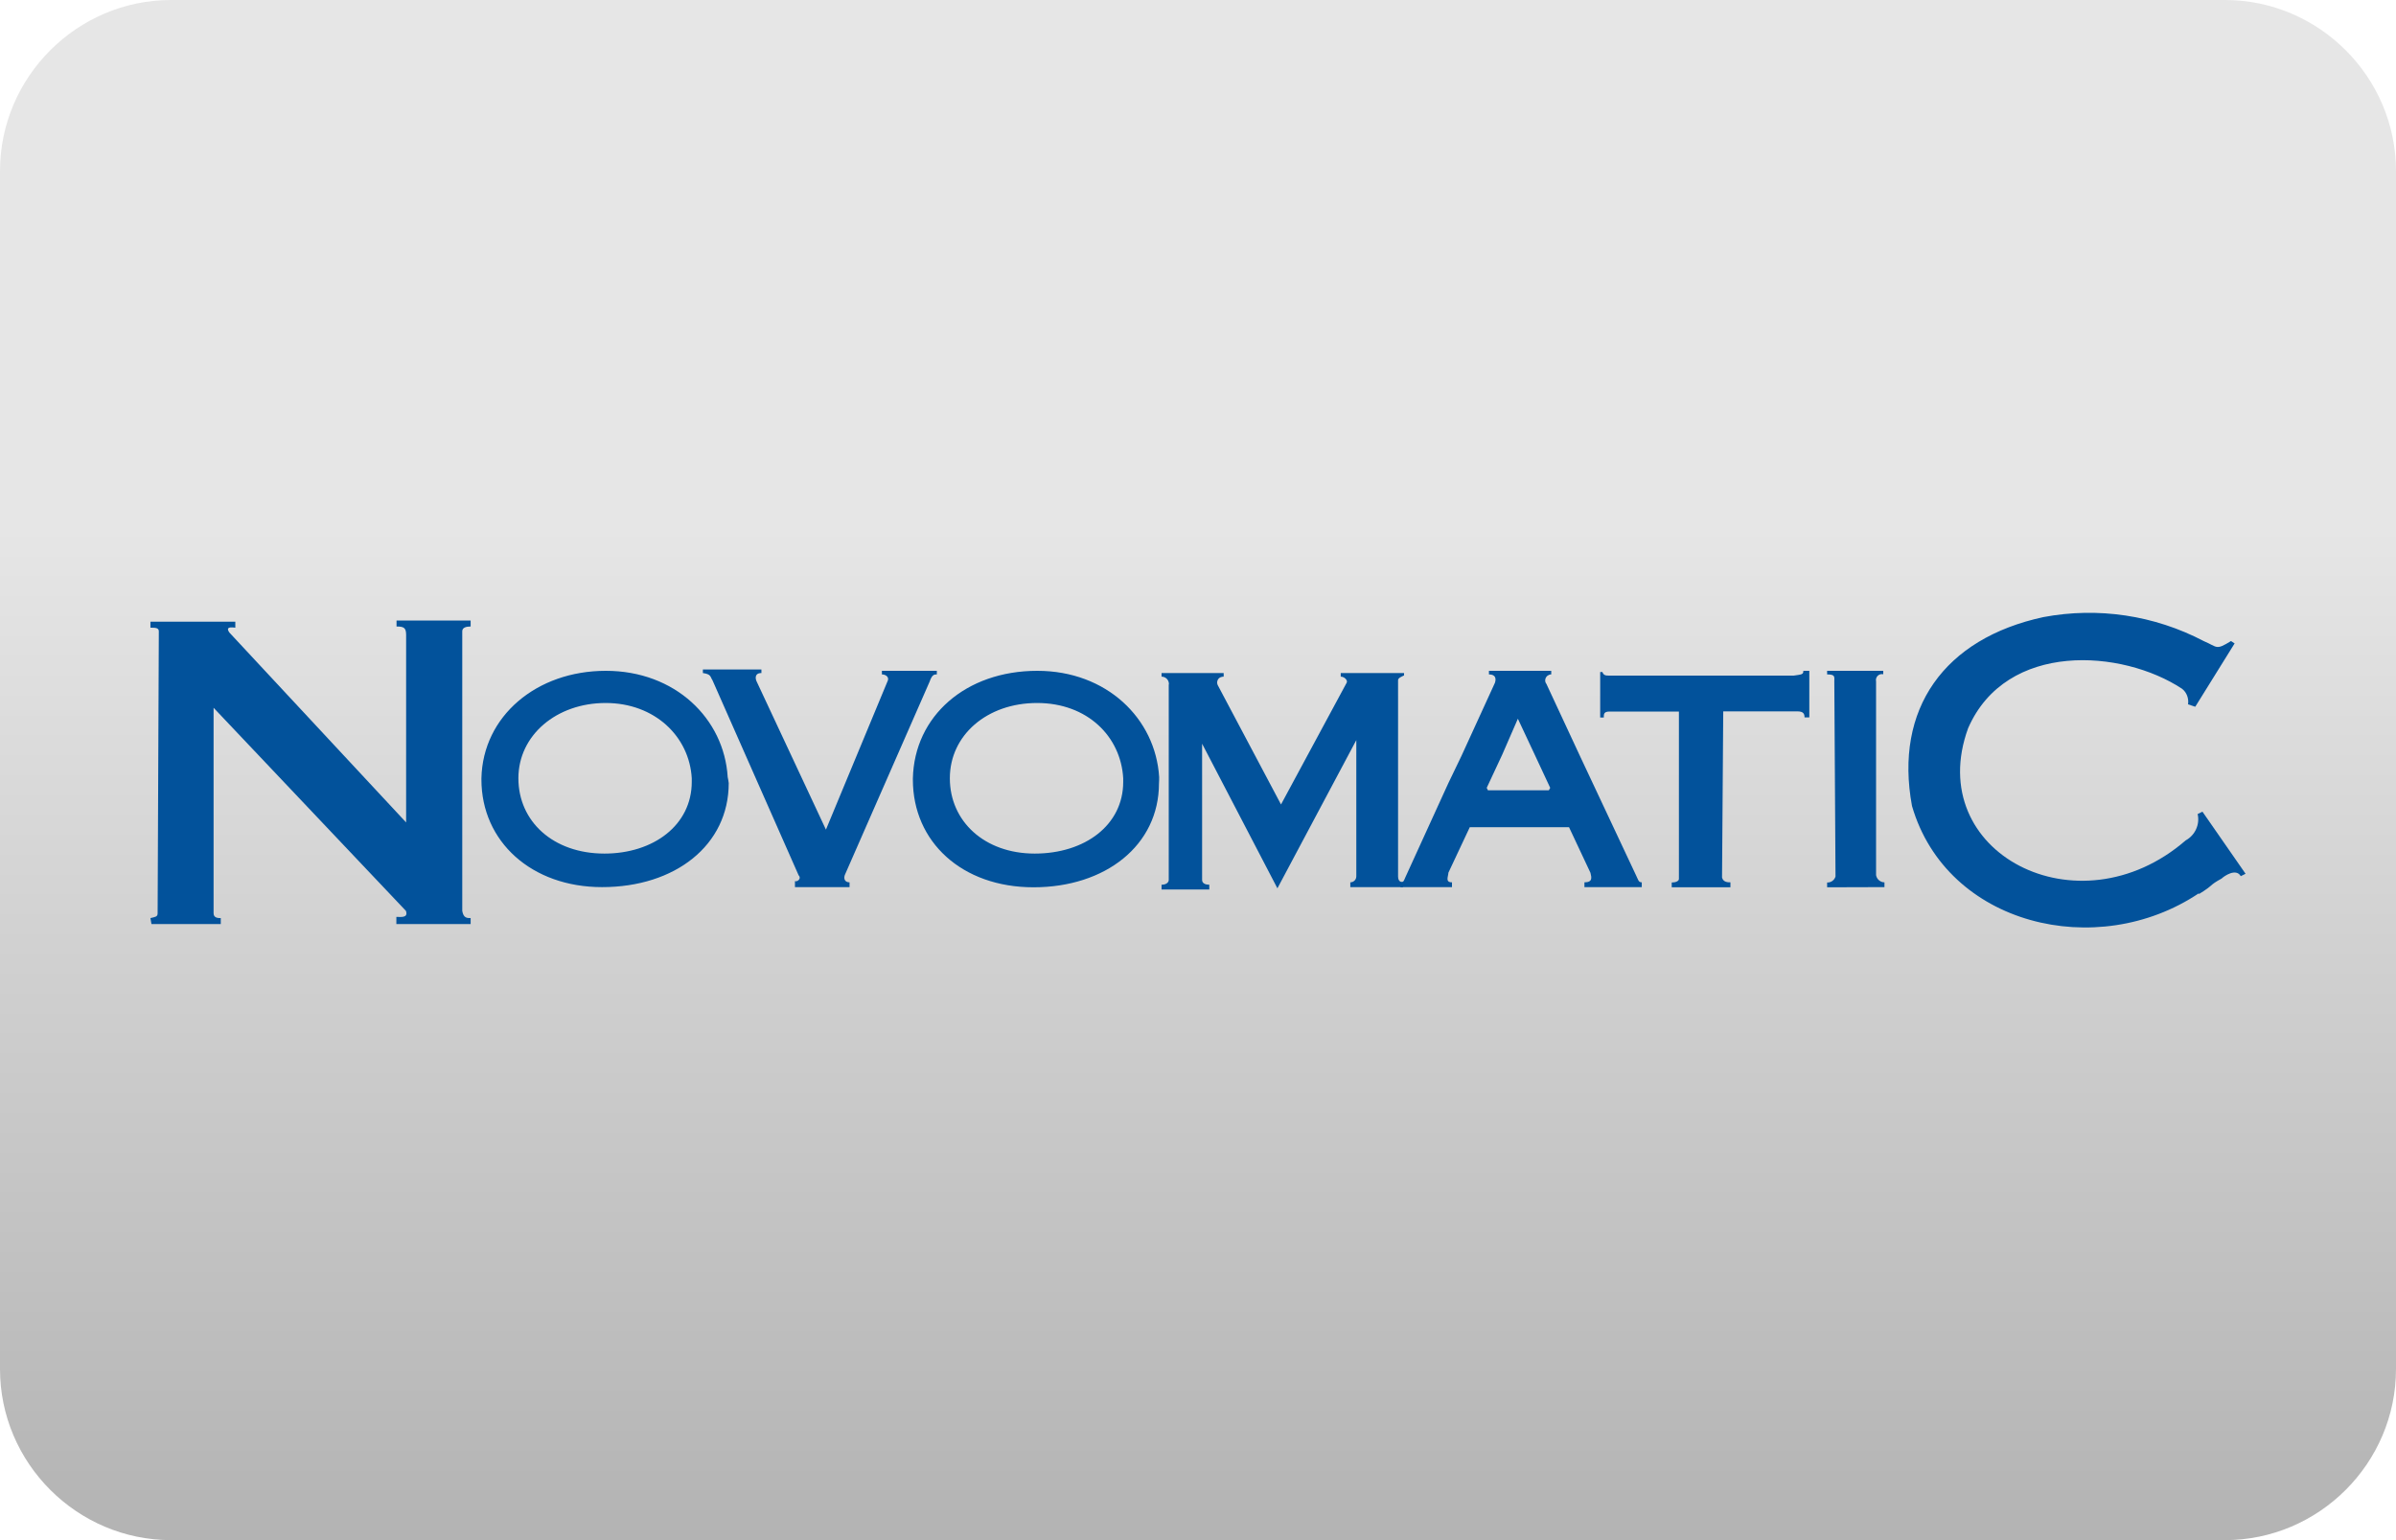
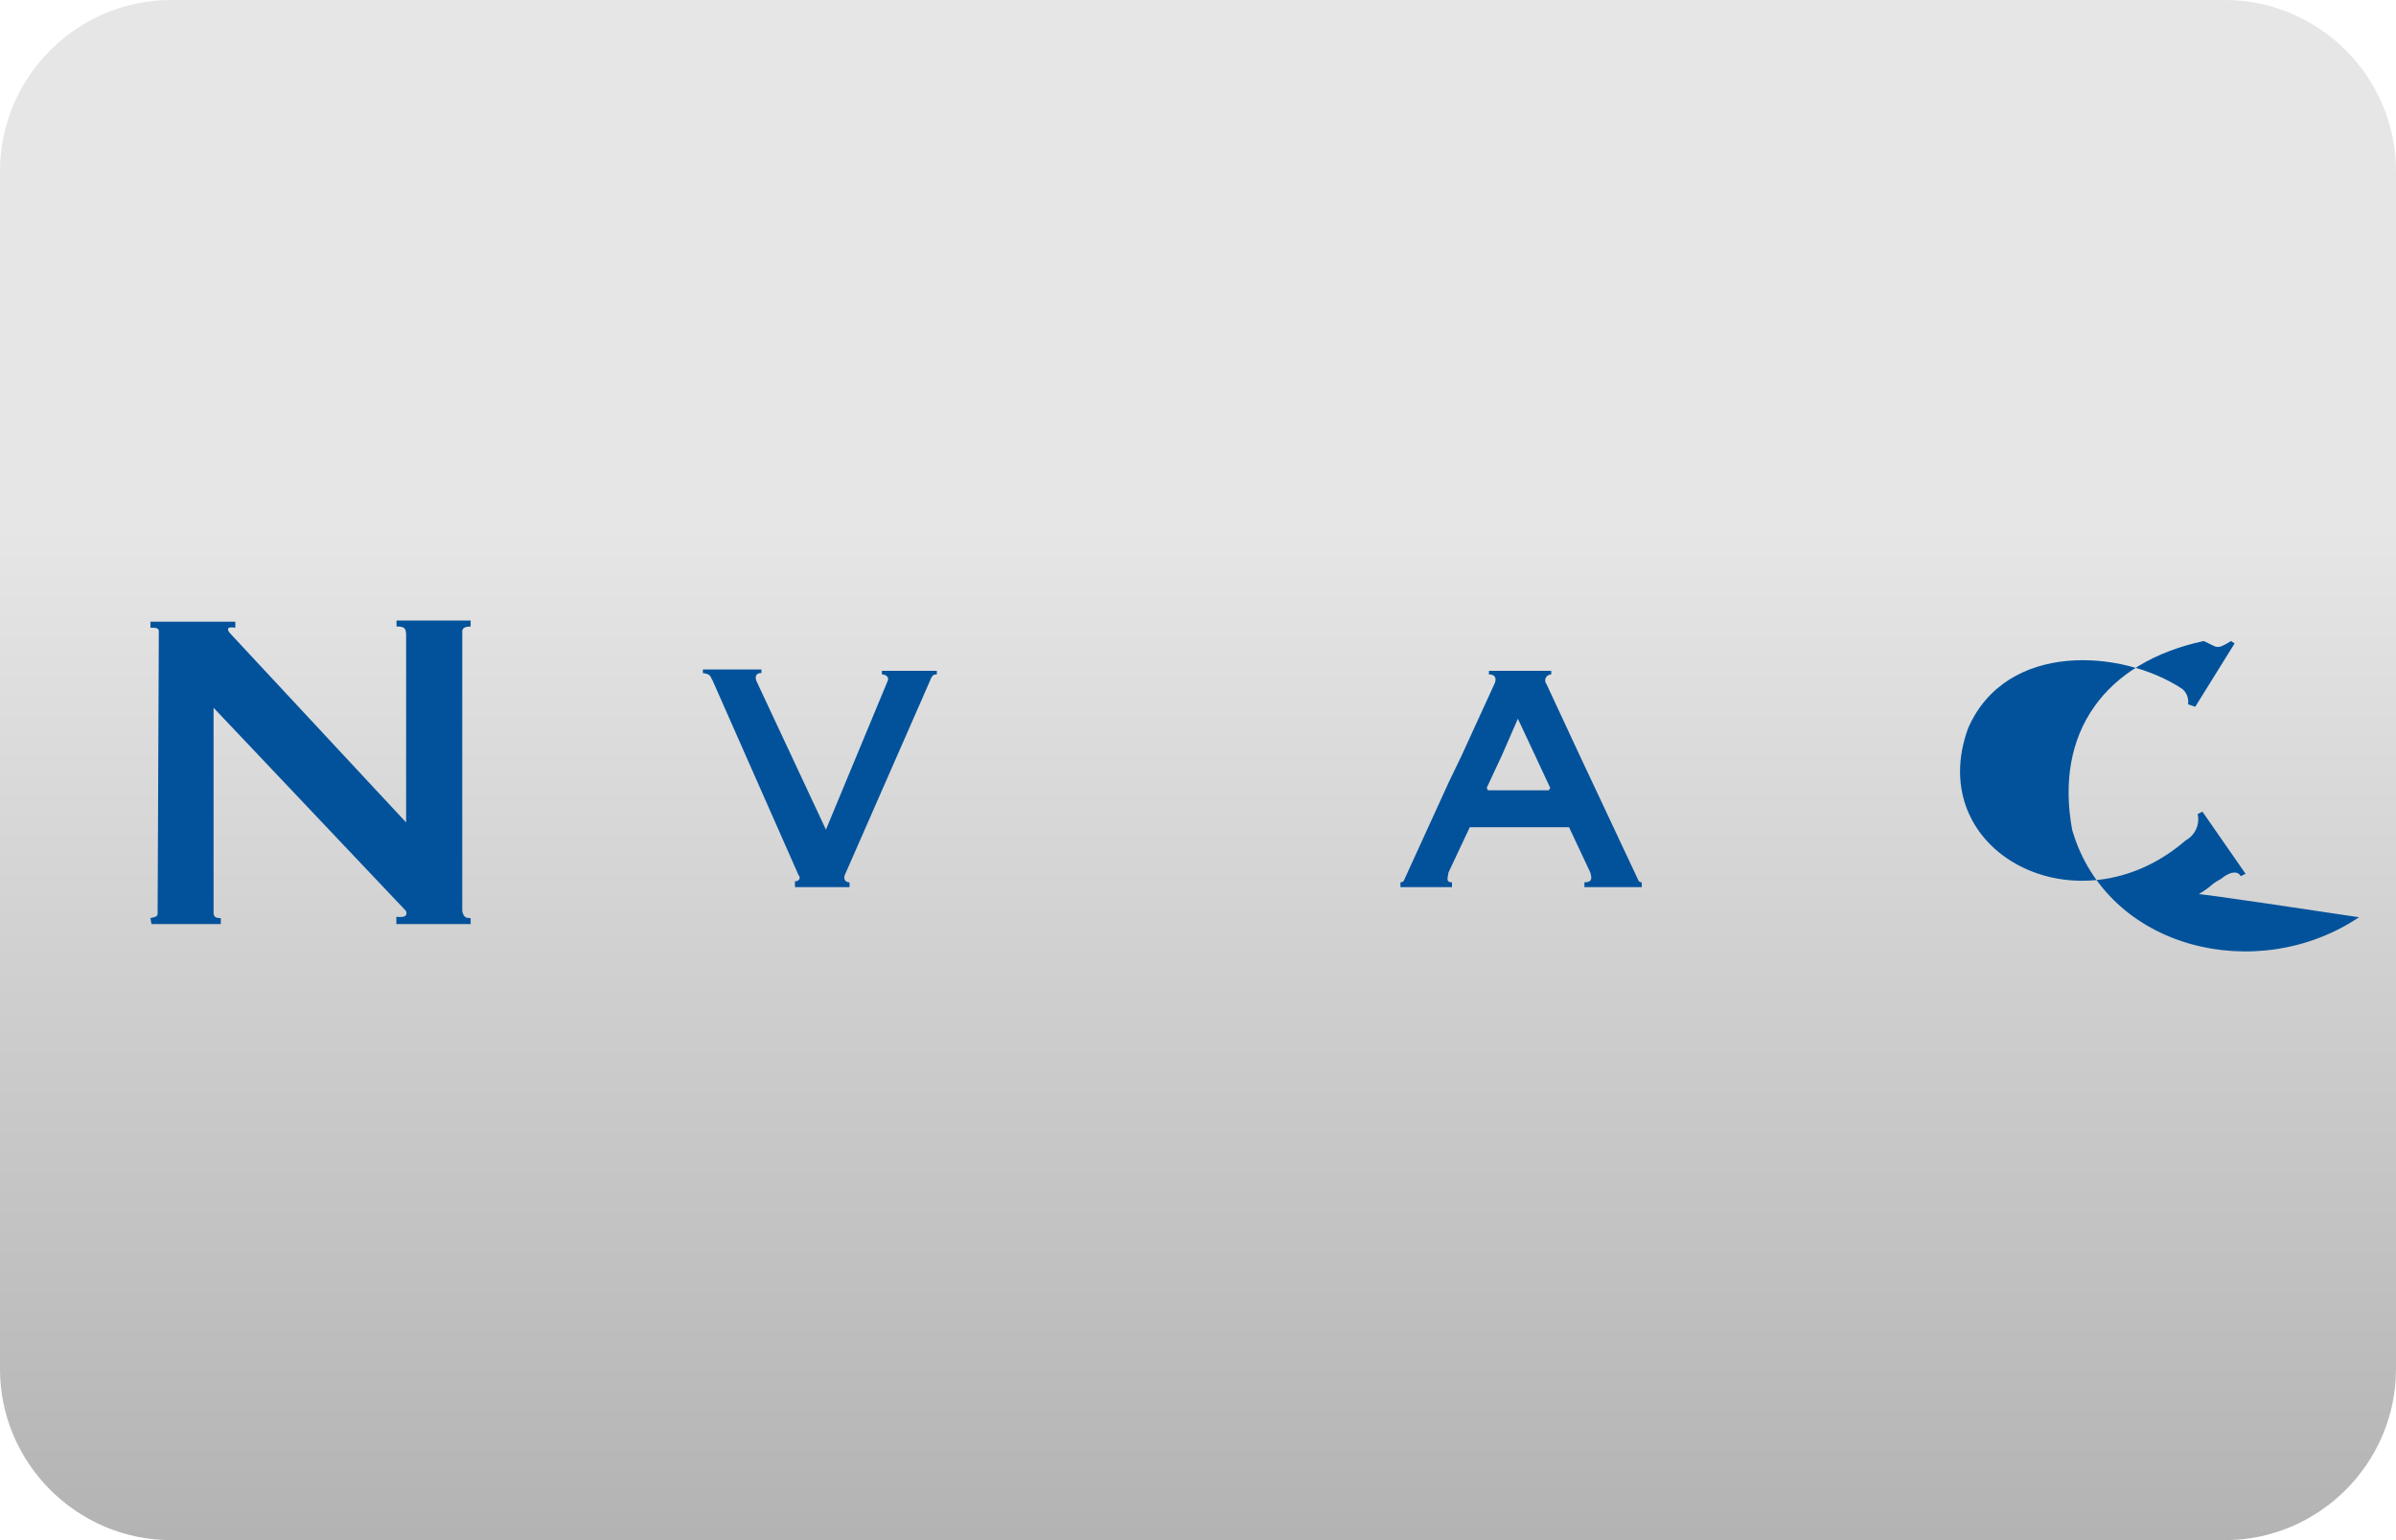
<svg xmlns="http://www.w3.org/2000/svg" version="1.1" id="casino-payments" x="0px" y="0px" viewBox="0 0 1400 900" style="enable-background:new 0 0 1400 900;" xml:space="preserve">
  <style type="text/css">
	.st0{fill:url(#card-form_1_);}
	.st1{fill:#02529B;}
</style>
  <g id="ecopayz_4_">
    <linearGradient id="card-form_1_" gradientUnits="userSpaceOnUse" x1="700" y1="-1513.008" x2="700" y2="-613.008" gradientTransform="matrix(1 0 0 -1 0 -613.008)">
      <stop offset="0" style="stop-color:#B3B3B3" />
      <stop offset="0.658" style="stop-color:#E6E6E6" />
    </linearGradient>
    <path id="card-form_3_" class="st0" d="M1300,900H100C45,900,0,855,0,800V100C0,45,45,0,100,0h1200c55,0,100,45,100,100v700   C1400,855,1355,900,1300,900z" />
  </g>
  <g>
-     <path class="st1" d="M88.5,540h40.5v-3.5c-1.4,0-4.2,0-4.2-2.8V413.6l112.4,118.7c1.4,4.2-2.8,3.5-5.6,3.5v4.2H275v-3.5   c-2.1,0-4.2,0-4.9-4.2V368.9c0-2.1,2.1-2.8,4.9-2.8v-3.5h-43.3v3.5c4.2,0,5.6,0.7,5.6,4.9v109.6L134,369.6   c-1.4-2.1-1.4-3.5,3.5-2.8v-3.5H87.9v3.5c2.8,0,4.9,0,4.9,2.1l-0.7,164.8c0,2.1-1.4,2.1-4.2,2.8L88.5,540z M1284.8,522.5   c9.1-5.6,5.6-4.9,13.3-9.1c1.4-1.4,8.4-6.3,11.2-1.4l2.8-1.4l-25.2-36.3l-2.8,1.4c1.4,6.1-1.5,12.4-7,15.4   c-62.9,54.5-153.6,7-127.1-65.6c22.3-51,90.1-46.1,125-23c2.7,2.1,4,5.6,3.5,9.1l4.2,1.4l23-37l-2.1-1.4c-9.1,5.6-7.7,3.5-16,0   c-28.8-15.1-61.7-20-93.6-14c-58,12.5-87.3,53.7-76.8,110.4c20.3,69.8,108.2,90.8,167.6,51C1284.8,521.9,1284.8,522.5,1284.8,522.5   z M463.6,518.4h32.8v-2.8c-2.8,0-3.5-2.1-2.8-4.2l49.6-113.1c1.4-4.2,2.8-4.2,4.2-4.2V392h-32.1v2.1c2.1,0,4.2,1.4,3.5,3.5   l-36.2,87.2l-40.5-86.6c-0.7-1.4-1.4-4.9,2.8-4.9v-2.1h-34.2v2.1c4.9,0.7,4.2,2.1,5.6,4.2l50.3,113.9c0.9,0.9,0.9,2.1,0,2.9   c-0.6,0.6-1.4,0.8-2.1,0.6v3.5C464.2,518.4,463.6,518.4,463.6,518.4z M955.9,511.4l-32.8-69.8l-19.5-41.9c-1.2-1.5-0.9-3.7,0.7-4.9   c0.6-0.4,1.3-0.7,2.1-0.7V392H870v2.1c4.2,0,4.2,2.8,3.5,4.9L854,441.6l-7.7,16l-25.2,55.2c-0.7,1.4-0.7,2.8-2.8,2.8v2.8h30.1v-2.8   c-4.2,0-2.1-3.5-2.1-5.6l12.5-26.6h58l12.5,26.6c0.7,2.8,1.4,5.6-3.5,5.6v2.8h33.5v-2.8C957.3,515.6,957.3,514.2,955.9,511.4z    M905,461.8h-35.6l-0.7-1.4l9.1-19.5l9.1-20.9l9.8,20.9l9.1,19.5L905,461.8L905,461.8z" />
-     <path class="st1" d="M821.1,515.6c-2.1,0-4.2,0-4.2-3.5V397.5c0-1.4,2.1-2.1,3.5-2.8v-1.4h-37v2.1c2.1,0,4.2,2.1,3.5,3.5   l-38.4,71.2l-37-69.8c-0.8-1.8,0-3.9,1.8-4.6c0.6-0.2,1.1-0.3,1.7-0.3v-2.1h-36.3v2.1c2.3,0,4.2,1.8,4.3,4.1l-0.1,0.8v113.9   c0,1.4-1.4,2.8-4.2,2.8v2.8h27.9V517c-2.1,0-4.2-0.7-4.2-2.8v-79.6l44,84.5l46.1-86.6v79.6c0,2-1.6,3.5-3.5,3.5v2.8h30.7   L821.1,515.6z M1011.1,518.4v-2.8c-1.4,0-4.2,0-4.9-2.8l0.7-97.1h43.3c3.5,0,4.2,1.4,4.2,3.5h2.8v-27.2h-3.5c0,2.1-0.7,2.1-5.6,2.8   H940.5c-2.1,0-3.5,0-4.2-2.1H935v26.6h2.1c0-2.1,0-3.5,3.5-3.5H981v97.8c0,1.4-2.1,2.1-4.2,2.1v2.8H1011.1L1011.1,518.4z    M1101.1,518.4v-2.8c-2.4,0-4.5-1.8-4.9-4.2V398.2c-0.4-1.9,0.7-3.7,2.6-4.2c0.6-0.1,1.1-0.1,1.6,0V392h-32.8v2.1   c4.9,0,4.2,1.4,4.2,4.2l0.7,113.9c-0.6,2.1-2.6,3.6-4.9,3.5v2.8L1101.1,518.4L1101.1,518.4z M425.2,454.1   c-2.1-34.2-30.7-62.1-71.2-62.1s-71.9,26.5-72.7,62.8v0.7c0,36.3,29.3,62.9,70.5,62.9c42.6,0,74-24.4,74-60.8   C425.9,457.6,425.2,454.1,425.2,454.1z M404.2,456.9c0,25.2-22.3,41.9-51,41.9c-30.1,0-50.3-18.9-50.3-44c0-25.2,22.3-44,51-44   c28.6,0,48.9,19.5,50.3,44C404.2,454.8,404.2,456.9,404.2,456.9z M677.3,454.1c-2.1-34.2-30.7-62.1-71.2-62.1   c-41.9,0-71.9,26.6-72.7,62.9v0.7c0,36.3,28.6,62.9,70.5,62.9s73.3-24.4,73.3-60.8C677.3,457.6,677.3,454.1,677.3,454.1z    M656.3,456.9c0,25.2-22.3,41.9-51.7,41.9s-49.6-18.9-49.6-44c0-25.2,21.7-44,51-44c29.3,0,48.9,19.5,50.3,44   C656.3,454.8,656.3,456.9,656.3,456.9z" />
+     <path class="st1" d="M88.5,540h40.5v-3.5c-1.4,0-4.2,0-4.2-2.8V413.6l112.4,118.7c1.4,4.2-2.8,3.5-5.6,3.5v4.2H275v-3.5   c-2.1,0-4.2,0-4.9-4.2V368.9c0-2.1,2.1-2.8,4.9-2.8v-3.5h-43.3v3.5c4.2,0,5.6,0.7,5.6,4.9v109.6L134,369.6   c-1.4-2.1-1.4-3.5,3.5-2.8v-3.5H87.9v3.5c2.8,0,4.9,0,4.9,2.1l-0.7,164.8c0,2.1-1.4,2.1-4.2,2.8L88.5,540z M1284.8,522.5   c9.1-5.6,5.6-4.9,13.3-9.1c1.4-1.4,8.4-6.3,11.2-1.4l2.8-1.4l-25.2-36.3l-2.8,1.4c1.4,6.1-1.5,12.4-7,15.4   c-62.9,54.5-153.6,7-127.1-65.6c22.3-51,90.1-46.1,125-23c2.7,2.1,4,5.6,3.5,9.1l4.2,1.4l23-37l-2.1-1.4c-9.1,5.6-7.7,3.5-16,0   c-58,12.5-87.3,53.7-76.8,110.4c20.3,69.8,108.2,90.8,167.6,51C1284.8,521.9,1284.8,522.5,1284.8,522.5   z M463.6,518.4h32.8v-2.8c-2.8,0-3.5-2.1-2.8-4.2l49.6-113.1c1.4-4.2,2.8-4.2,4.2-4.2V392h-32.1v2.1c2.1,0,4.2,1.4,3.5,3.5   l-36.2,87.2l-40.5-86.6c-0.7-1.4-1.4-4.9,2.8-4.9v-2.1h-34.2v2.1c4.9,0.7,4.2,2.1,5.6,4.2l50.3,113.9c0.9,0.9,0.9,2.1,0,2.9   c-0.6,0.6-1.4,0.8-2.1,0.6v3.5C464.2,518.4,463.6,518.4,463.6,518.4z M955.9,511.4l-32.8-69.8l-19.5-41.9c-1.2-1.5-0.9-3.7,0.7-4.9   c0.6-0.4,1.3-0.7,2.1-0.7V392H870v2.1c4.2,0,4.2,2.8,3.5,4.9L854,441.6l-7.7,16l-25.2,55.2c-0.7,1.4-0.7,2.8-2.8,2.8v2.8h30.1v-2.8   c-4.2,0-2.1-3.5-2.1-5.6l12.5-26.6h58l12.5,26.6c0.7,2.8,1.4,5.6-3.5,5.6v2.8h33.5v-2.8C957.3,515.6,957.3,514.2,955.9,511.4z    M905,461.8h-35.6l-0.7-1.4l9.1-19.5l9.1-20.9l9.8,20.9l9.1,19.5L905,461.8L905,461.8z" />
  </g>
</svg>